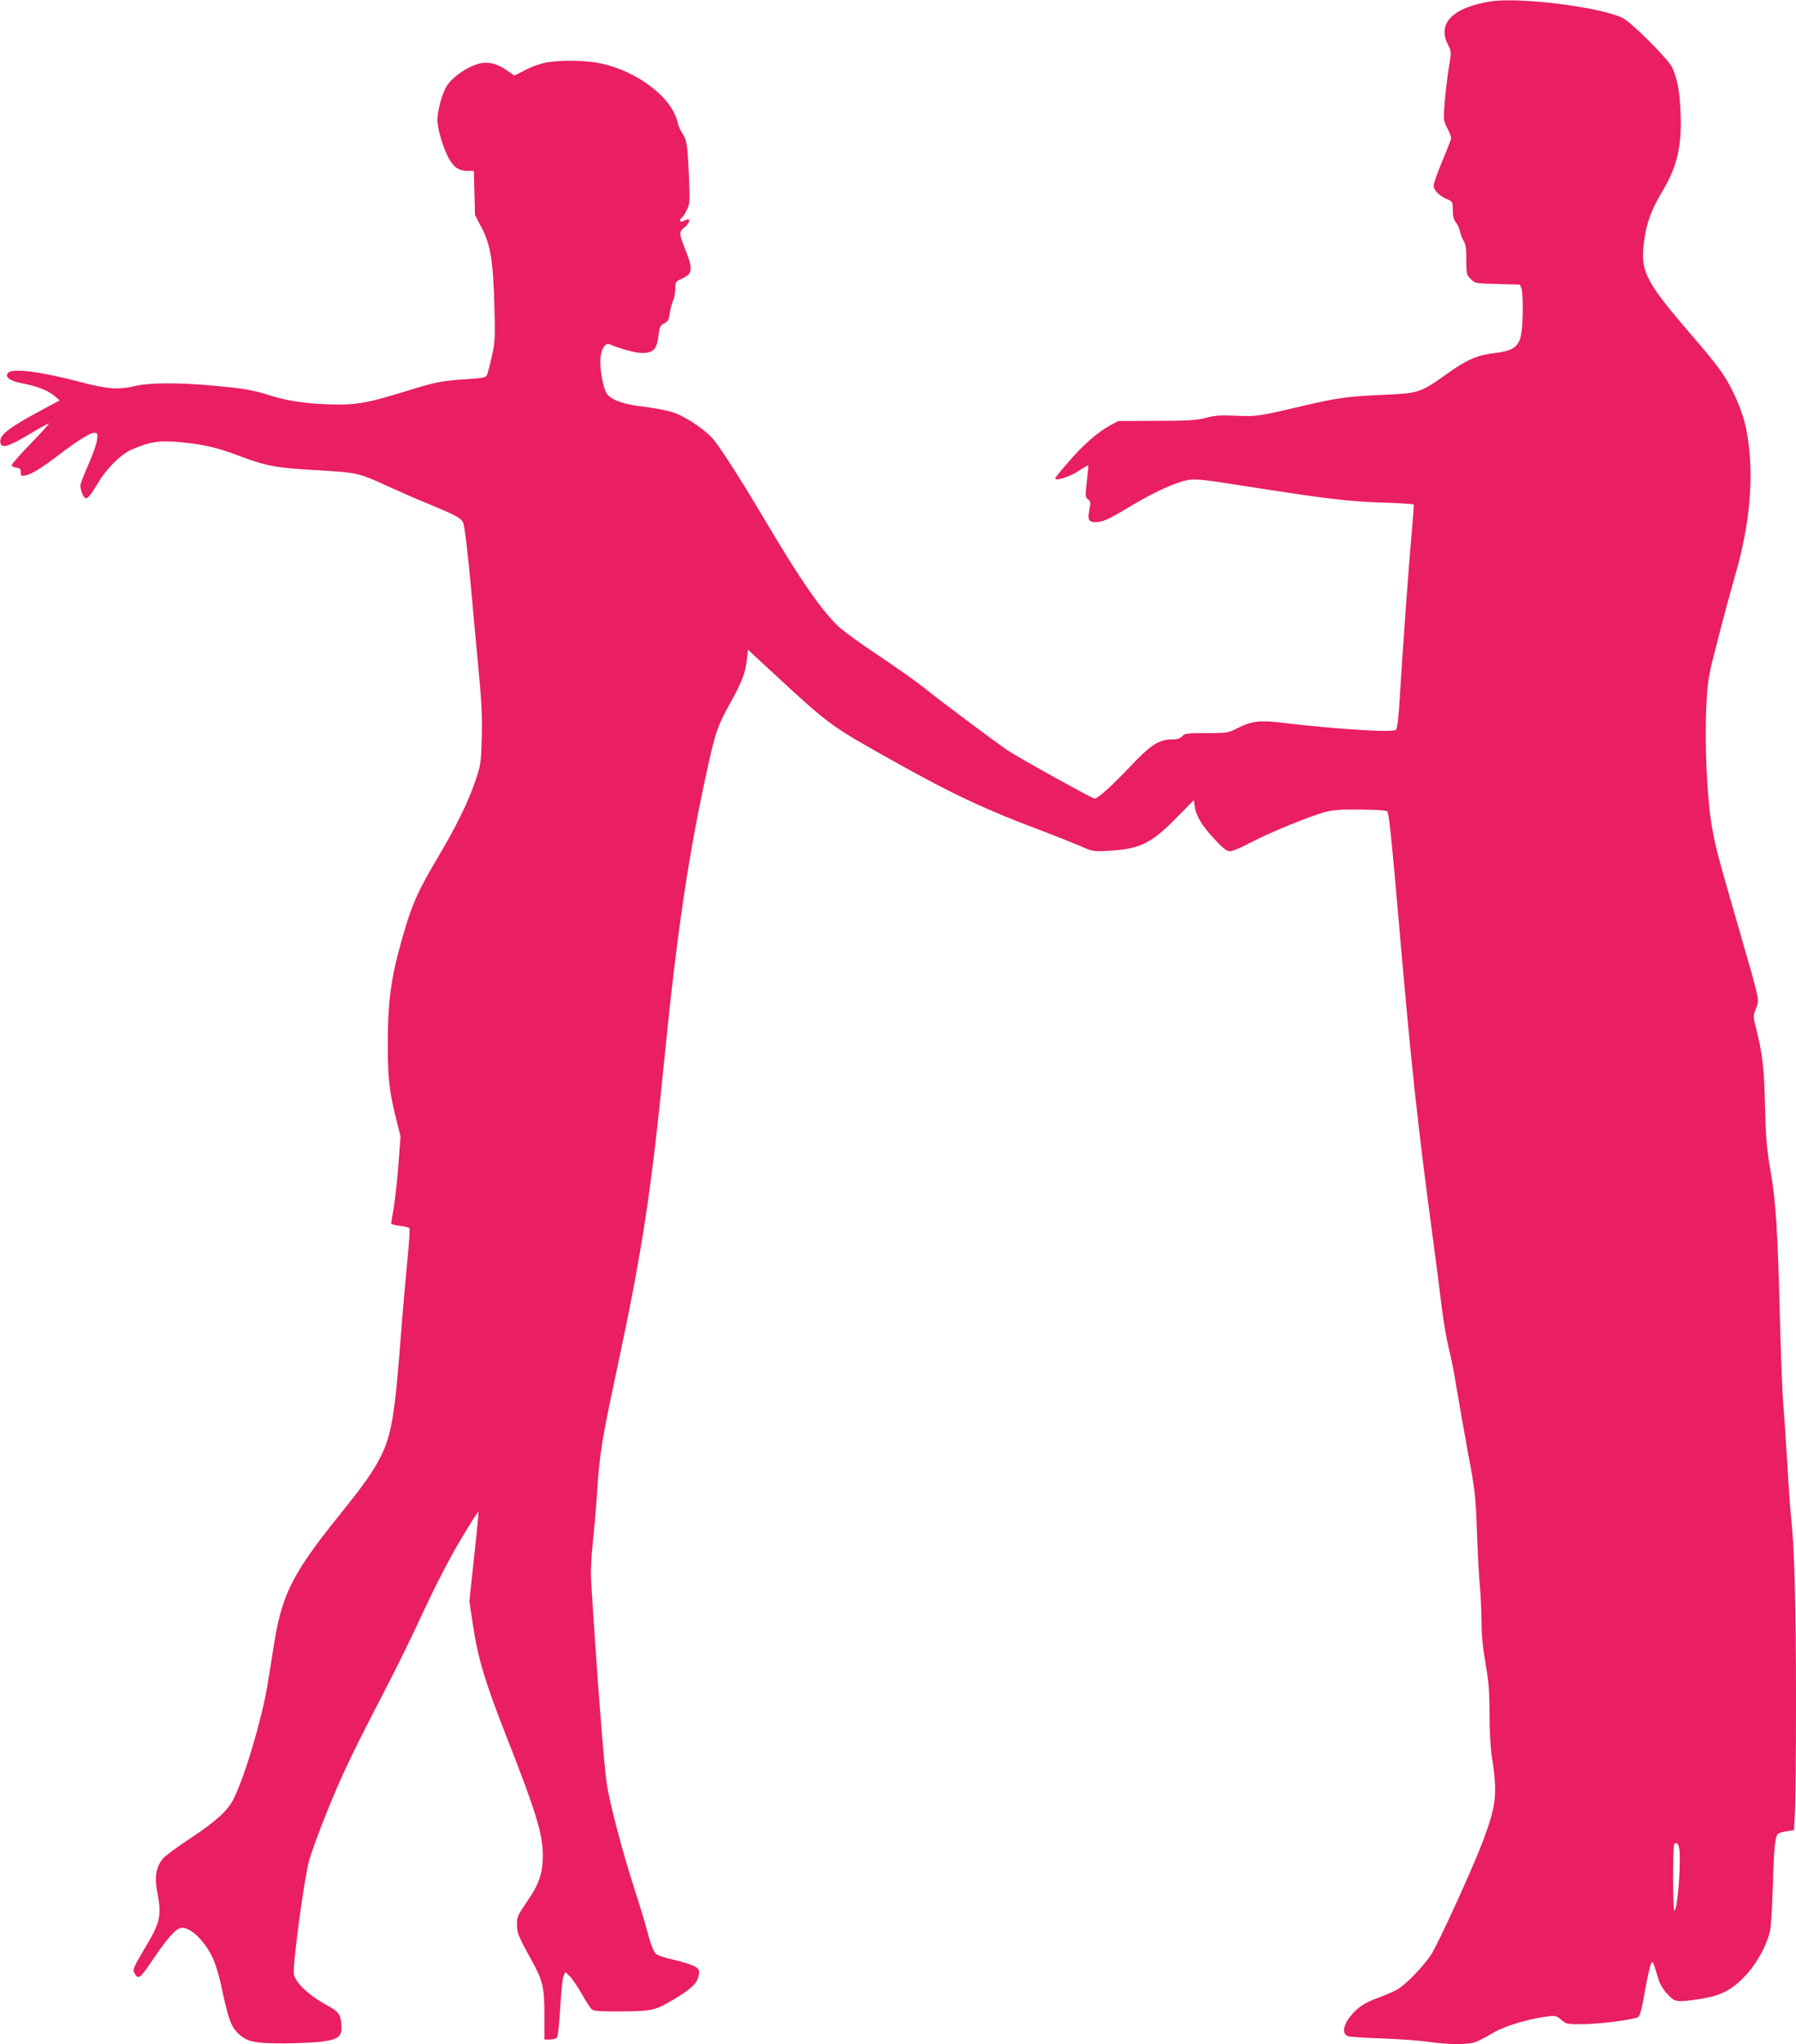
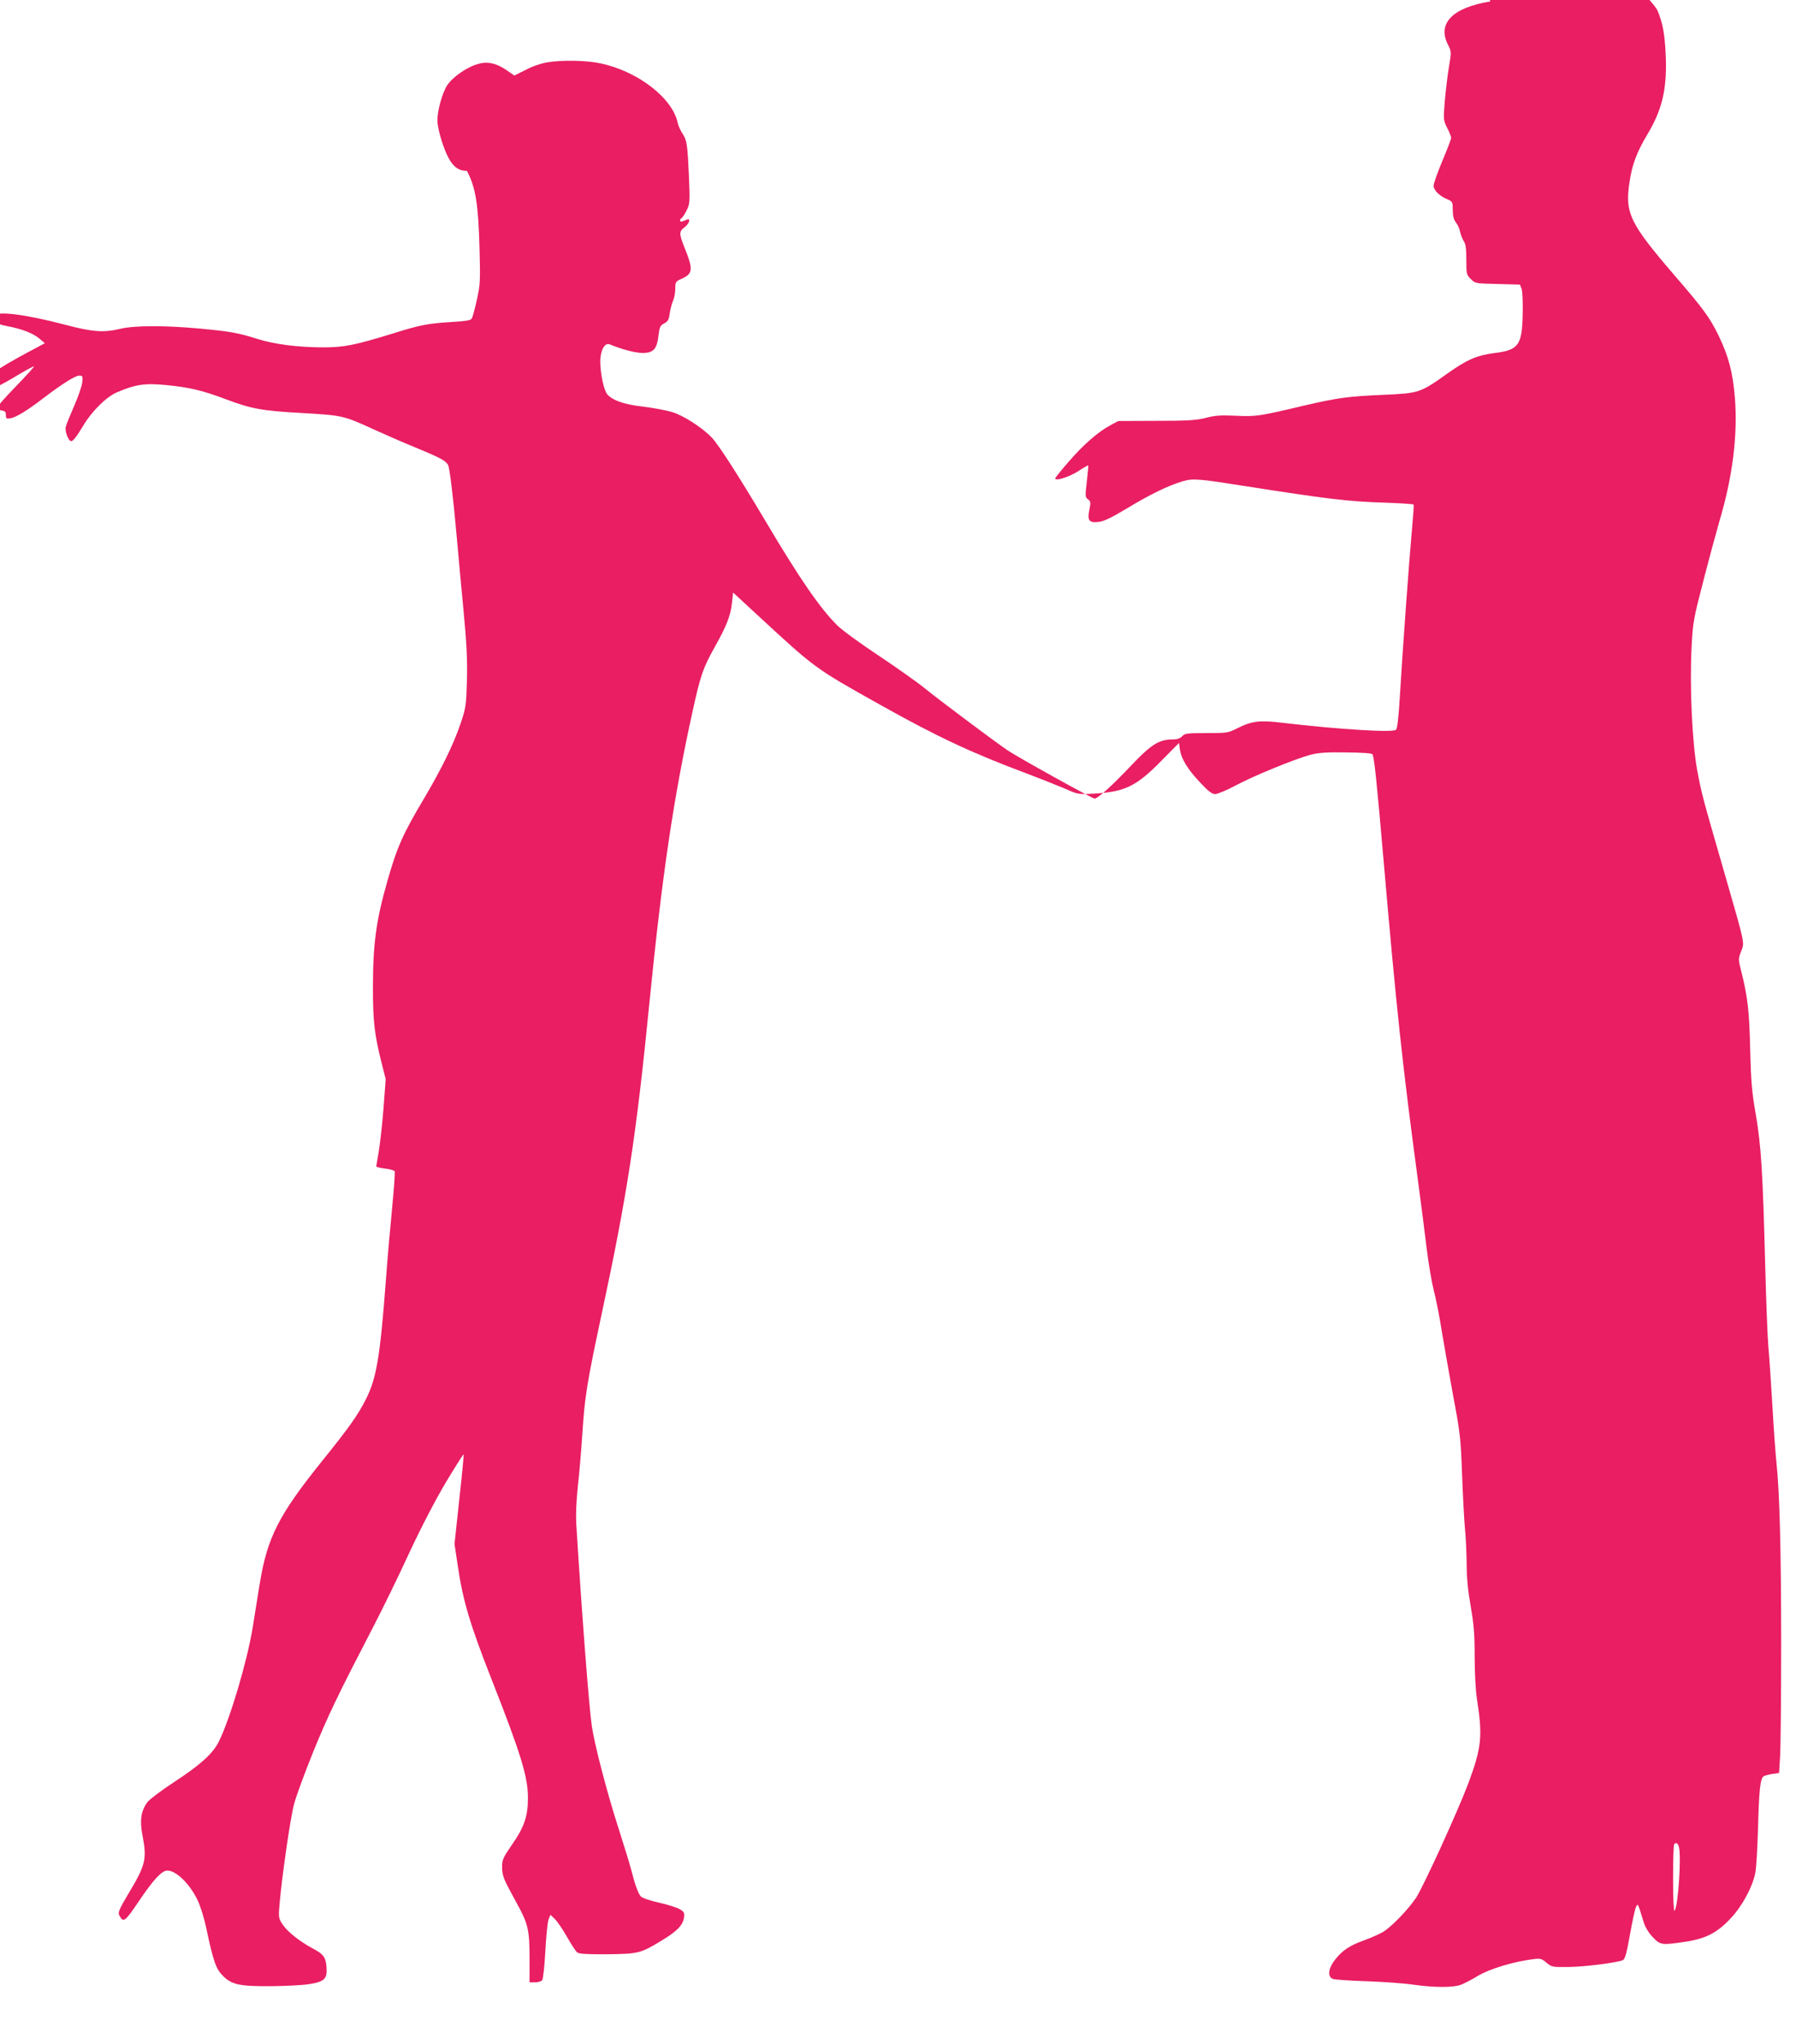
<svg xmlns="http://www.w3.org/2000/svg" version="1.0" width="1125pt" height="1280pt" viewBox="0 0 1125 1280" preserveAspectRatio="xMidYMid meet">
  <g transform="translate(0,1280) scale(0.1,-0.1)" fill="#e91e63" stroke="none">
-     <path d="M9335 12791 c-237 -39 -333 -137 -265 -271 22 -44 22 -44 6 -139 -9 -53 -20 -149 -26 -214 -9 -116 -9 -120 15 -168 14 -26 25 -55 25 -62 0 -8 -25 -73 -55 -144 -30 -72 -55 -142 -55 -156 0 -28 38 -66 89 -86 29 -13 31 -17 31 -66 0 -37 6 -60 20 -78 11 -14 23 -40 26 -59 4 -18 14 -44 23 -58 12 -18 16 -49 16 -117 0 -88 1 -94 28 -120 27 -28 30 -28 168 -31 l140 -4 10 -26 c6 -16 9 -85 7 -162 -4 -191 -26 -221 -172 -240 -114 -14 -176 -41 -300 -129 -170 -121 -177 -123 -396 -133 -230 -10 -287 -18 -508 -69 -277 -66 -296 -68 -422 -62 -92 4 -129 2 -185 -13 -58 -15 -111 -19 -310 -19 l-240 -1 -52 -28 c-79 -43 -168 -122 -260 -228 -46 -53 -83 -99 -83 -103 0 -19 83 7 141 43 35 23 65 40 66 38 1 -1 -3 -46 -9 -100 -11 -92 -11 -99 7 -112 17 -13 18 -20 9 -64 -14 -69 -3 -85 58 -78 33 4 79 26 174 83 143 87 262 145 350 171 69 20 98 17 409 -32 499 -78 629 -94 853 -101 100 -3 184 -9 187 -12 2 -4 -3 -76 -11 -161 -18 -199 -60 -777 -75 -1035 -8 -135 -16 -204 -24 -214 -18 -19 -347 1 -708 43 -147 18 -196 12 -289 -35 -55 -28 -64 -29 -191 -29 -121 0 -136 -2 -152 -20 -13 -14 -31 -20 -64 -20 -82 0 -135 -35 -261 -169 -117 -123 -203 -201 -224 -201 -14 0 -483 260 -546 303 -82 56 -430 316 -518 388 -48 39 -179 131 -291 206 -112 74 -227 158 -256 187 -109 108 -237 294 -452 657 -172 289 -295 479 -335 520 -63 65 -178 138 -248 159 -36 11 -117 26 -180 34 -118 13 -191 38 -225 76 -22 24 -44 127 -45 206 0 69 28 121 59 108 75 -31 161 -54 206 -54 68 0 90 24 100 110 6 53 11 62 35 75 24 12 30 24 35 62 4 27 13 62 21 80 8 17 14 51 14 75 0 43 2 46 41 63 69 32 72 57 18 192 -36 89 -36 104 -1 130 29 21 41 59 15 48 -7 -3 -20 -8 -28 -11 -17 -7 -21 11 -5 21 6 4 20 25 31 48 20 39 21 51 15 202 -9 205 -13 238 -41 279 -13 19 -26 49 -30 67 -33 157 -253 325 -487 373 -88 18 -232 21 -328 6 -38 -6 -95 -25 -136 -47 l-72 -36 -45 31 c-65 46 -122 59 -181 42 -72 -20 -162 -83 -196 -136 -30 -47 -60 -156 -60 -216 0 -46 26 -141 57 -211 34 -76 71 -107 128 -107 l43 0 4 -138 3 -138 43 -82 c55 -106 71 -205 79 -492 5 -200 4 -222 -17 -315 -12 -55 -26 -107 -31 -116 -6 -13 -33 -17 -124 -23 -150 -9 -199 -18 -371 -72 -241 -74 -305 -87 -439 -87 -161 1 -301 19 -410 53 -120 38 -170 47 -364 65 -216 20 -407 19 -491 -1 -106 -26 -177 -21 -350 25 -252 66 -424 87 -450 56 -22 -26 13 -51 88 -65 91 -17 161 -44 202 -78 l34 -29 -90 -48 c-230 -123 -288 -167 -282 -214 5 -42 47 -30 180 49 66 40 121 70 124 68 2 -3 -50 -60 -116 -128 -66 -68 -119 -128 -117 -134 2 -6 16 -12 30 -14 21 -3 27 -9 27 -29 0 -23 3 -25 33 -19 34 7 104 50 199 123 115 88 202 143 226 143 23 0 24 -3 20 -44 -3 -24 -26 -90 -51 -147 -25 -57 -49 -116 -52 -130 -7 -27 17 -89 34 -89 12 0 34 28 75 96 52 89 143 179 208 208 118 51 175 60 312 47 144 -14 227 -33 377 -90 158 -59 221 -71 474 -85 256 -15 260 -16 450 -103 66 -30 184 -82 263 -114 153 -63 188 -82 202 -109 10 -19 32 -202 55 -460 8 -96 27 -296 41 -445 20 -210 25 -308 22 -440 -5 -165 -6 -173 -42 -279 -44 -129 -119 -281 -226 -462 -133 -223 -170 -306 -230 -517 -71 -248 -91 -395 -91 -670 0 -213 10 -295 56 -477 l24 -95 -14 -186 c-8 -102 -22 -223 -30 -270 -8 -46 -15 -87 -15 -90 0 -4 25 -10 55 -14 30 -3 57 -11 60 -16 3 -5 -3 -100 -14 -211 -11 -112 -30 -324 -41 -473 -36 -480 -59 -613 -124 -742 -49 -98 -107 -180 -270 -382 -277 -344 -348 -483 -396 -774 -11 -67 -31 -193 -45 -280 -35 -211 -142 -571 -212 -711 -38 -75 -115 -144 -275 -249 -80 -52 -157 -110 -171 -128 -40 -53 -50 -113 -32 -206 29 -151 21 -187 -86 -365 -57 -95 -68 -121 -60 -136 27 -51 34 -47 125 88 92 136 143 190 177 190 55 0 139 -81 189 -184 17 -34 42 -114 56 -181 43 -203 60 -251 103 -294 56 -56 105 -66 301 -65 91 1 199 6 240 13 96 15 114 33 108 108 -5 62 -19 80 -91 118 -76 41 -151 100 -182 145 -26 38 -28 45 -22 118 13 162 68 551 92 638 13 51 68 199 121 330 93 228 156 358 379 788 54 104 154 308 221 454 76 163 164 332 230 443 59 98 109 177 111 175 2 -2 -10 -129 -27 -282 l-30 -279 20 -134 c32 -220 77 -371 215 -721 182 -463 225 -604 225 -735 0 -114 -23 -183 -100 -293 -57 -83 -62 -94 -62 -142 1 -55 8 -71 90 -221 73 -131 82 -171 82 -346 l0 -153 34 0 c18 0 39 6 45 13 6 8 15 88 20 183 5 93 14 182 20 198 l12 29 28 -27 c16 -16 50 -66 76 -112 26 -46 54 -89 63 -96 11 -10 60 -13 186 -12 195 2 211 5 339 83 100 60 136 97 144 144 5 32 2 38 -26 55 -17 10 -75 29 -130 41 -57 13 -105 29 -114 39 -17 19 -37 75 -62 173 -9 35 -46 154 -81 264 -68 211 -147 513 -164 630 -18 126 -62 695 -97 1260 -4 65 0 150 10 245 9 80 21 222 27 315 16 247 28 321 125 775 156 728 214 1105 295 1925 80 805 151 1287 271 1832 50 227 65 271 138 402 76 135 101 200 109 279 l7 64 145 -134 c376 -347 361 -336 780 -571 354 -198 569 -299 909 -426 90 -34 200 -78 245 -97 80 -36 83 -36 181 -31 196 11 268 46 431 214 l102 103 6 -42 c9 -59 49 -124 128 -207 49 -53 73 -71 93 -71 14 0 72 24 128 54 114 61 369 165 468 192 49 13 101 17 223 15 101 -1 162 -5 166 -12 11 -17 27 -173 70 -669 80 -925 119 -1286 215 -2000 19 -140 43 -330 54 -421 11 -91 31 -211 45 -267 15 -55 37 -170 50 -254 14 -84 46 -265 71 -403 44 -233 48 -266 56 -490 5 -132 13 -285 18 -340 6 -55 10 -156 11 -225 0 -87 8 -167 25 -264 20 -114 25 -172 25 -313 0 -101 6 -212 14 -266 37 -237 30 -306 -54 -532 -66 -175 -280 -643 -326 -714 -48 -73 -158 -187 -209 -216 -22 -13 -74 -36 -115 -51 -93 -33 -139 -64 -184 -122 -44 -55 -49 -108 -13 -121 12 -4 108 -11 212 -14 105 -4 237 -13 295 -22 129 -18 243 -18 292 -1 21 8 70 33 109 57 72 43 223 89 345 104 45 6 54 4 84 -22 33 -27 38 -28 135 -27 103 1 316 28 345 44 12 6 24 50 43 160 15 84 32 161 38 173 13 22 9 29 50 -103 8 -25 31 -63 55 -87 47 -50 56 -51 202 -29 129 19 201 56 285 146 72 76 137 195 155 285 6 28 13 151 17 275 6 240 14 317 35 330 7 5 32 11 55 15 l42 6 6 97 c4 53 7 376 7 717 0 593 -10 951 -30 1135 -5 47 -17 206 -25 354 -9 148 -20 312 -25 365 -5 53 -14 283 -20 511 -15 581 -25 746 -59 945 -25 143 -30 208 -35 405 -5 237 -16 333 -56 491 -19 73 -19 77 -1 124 22 59 28 32 -101 480 -143 495 -146 505 -174 655 -31 169 -48 525 -35 771 8 156 12 176 75 419 36 140 82 309 101 375 81 272 114 537 95 768 -13 159 -39 256 -100 384 -57 117 -95 169 -278 381 -281 327 -311 389 -282 583 16 109 45 188 113 301 95 159 125 292 113 513 -6 120 -19 185 -50 260 -21 50 -254 283 -311 312 -137 69 -650 133 -830 104z m1181 -11553 c17 -55 -4 -377 -27 -402 -5 -6 -9 81 -9 200 0 116 3 214 7 217 12 13 22 7 29 -15z" />
+     <path d="M9335 12791 c-237 -39 -333 -137 -265 -271 22 -44 22 -44 6 -139 -9 -53 -20 -149 -26 -214 -9 -116 -9 -120 15 -168 14 -26 25 -55 25 -62 0 -8 -25 -73 -55 -144 -30 -72 -55 -142 -55 -156 0 -28 38 -66 89 -86 29 -13 31 -17 31 -66 0 -37 6 -60 20 -78 11 -14 23 -40 26 -59 4 -18 14 -44 23 -58 12 -18 16 -49 16 -117 0 -88 1 -94 28 -120 27 -28 30 -28 168 -31 l140 -4 10 -26 c6 -16 9 -85 7 -162 -4 -191 -26 -221 -172 -240 -114 -14 -176 -41 -300 -129 -170 -121 -177 -123 -396 -133 -230 -10 -287 -18 -508 -69 -277 -66 -296 -68 -422 -62 -92 4 -129 2 -185 -13 -58 -15 -111 -19 -310 -19 l-240 -1 -52 -28 c-79 -43 -168 -122 -260 -228 -46 -53 -83 -99 -83 -103 0 -19 83 7 141 43 35 23 65 40 66 38 1 -1 -3 -46 -9 -100 -11 -92 -11 -99 7 -112 17 -13 18 -20 9 -64 -14 -69 -3 -85 58 -78 33 4 79 26 174 83 143 87 262 145 350 171 69 20 98 17 409 -32 499 -78 629 -94 853 -101 100 -3 184 -9 187 -12 2 -4 -3 -76 -11 -161 -18 -199 -60 -777 -75 -1035 -8 -135 -16 -204 -24 -214 -18 -19 -347 1 -708 43 -147 18 -196 12 -289 -35 -55 -28 -64 -29 -191 -29 -121 0 -136 -2 -152 -20 -13 -14 -31 -20 -64 -20 -82 0 -135 -35 -261 -169 -117 -123 -203 -201 -224 -201 -14 0 -483 260 -546 303 -82 56 -430 316 -518 388 -48 39 -179 131 -291 206 -112 74 -227 158 -256 187 -109 108 -237 294 -452 657 -172 289 -295 479 -335 520 -63 65 -178 138 -248 159 -36 11 -117 26 -180 34 -118 13 -191 38 -225 76 -22 24 -44 127 -45 206 0 69 28 121 59 108 75 -31 161 -54 206 -54 68 0 90 24 100 110 6 53 11 62 35 75 24 12 30 24 35 62 4 27 13 62 21 80 8 17 14 51 14 75 0 43 2 46 41 63 69 32 72 57 18 192 -36 89 -36 104 -1 130 29 21 41 59 15 48 -7 -3 -20 -8 -28 -11 -17 -7 -21 11 -5 21 6 4 20 25 31 48 20 39 21 51 15 202 -9 205 -13 238 -41 279 -13 19 -26 49 -30 67 -33 157 -253 325 -487 373 -88 18 -232 21 -328 6 -38 -6 -95 -25 -136 -47 l-72 -36 -45 31 c-65 46 -122 59 -181 42 -72 -20 -162 -83 -196 -136 -30 -47 -60 -156 -60 -216 0 -46 26 -141 57 -211 34 -76 71 -107 128 -107 c55 -106 71 -205 79 -492 5 -200 4 -222 -17 -315 -12 -55 -26 -107 -31 -116 -6 -13 -33 -17 -124 -23 -150 -9 -199 -18 -371 -72 -241 -74 -305 -87 -439 -87 -161 1 -301 19 -410 53 -120 38 -170 47 -364 65 -216 20 -407 19 -491 -1 -106 -26 -177 -21 -350 25 -252 66 -424 87 -450 56 -22 -26 13 -51 88 -65 91 -17 161 -44 202 -78 l34 -29 -90 -48 c-230 -123 -288 -167 -282 -214 5 -42 47 -30 180 49 66 40 121 70 124 68 2 -3 -50 -60 -116 -128 -66 -68 -119 -128 -117 -134 2 -6 16 -12 30 -14 21 -3 27 -9 27 -29 0 -23 3 -25 33 -19 34 7 104 50 199 123 115 88 202 143 226 143 23 0 24 -3 20 -44 -3 -24 -26 -90 -51 -147 -25 -57 -49 -116 -52 -130 -7 -27 17 -89 34 -89 12 0 34 28 75 96 52 89 143 179 208 208 118 51 175 60 312 47 144 -14 227 -33 377 -90 158 -59 221 -71 474 -85 256 -15 260 -16 450 -103 66 -30 184 -82 263 -114 153 -63 188 -82 202 -109 10 -19 32 -202 55 -460 8 -96 27 -296 41 -445 20 -210 25 -308 22 -440 -5 -165 -6 -173 -42 -279 -44 -129 -119 -281 -226 -462 -133 -223 -170 -306 -230 -517 -71 -248 -91 -395 -91 -670 0 -213 10 -295 56 -477 l24 -95 -14 -186 c-8 -102 -22 -223 -30 -270 -8 -46 -15 -87 -15 -90 0 -4 25 -10 55 -14 30 -3 57 -11 60 -16 3 -5 -3 -100 -14 -211 -11 -112 -30 -324 -41 -473 -36 -480 -59 -613 -124 -742 -49 -98 -107 -180 -270 -382 -277 -344 -348 -483 -396 -774 -11 -67 -31 -193 -45 -280 -35 -211 -142 -571 -212 -711 -38 -75 -115 -144 -275 -249 -80 -52 -157 -110 -171 -128 -40 -53 -50 -113 -32 -206 29 -151 21 -187 -86 -365 -57 -95 -68 -121 -60 -136 27 -51 34 -47 125 88 92 136 143 190 177 190 55 0 139 -81 189 -184 17 -34 42 -114 56 -181 43 -203 60 -251 103 -294 56 -56 105 -66 301 -65 91 1 199 6 240 13 96 15 114 33 108 108 -5 62 -19 80 -91 118 -76 41 -151 100 -182 145 -26 38 -28 45 -22 118 13 162 68 551 92 638 13 51 68 199 121 330 93 228 156 358 379 788 54 104 154 308 221 454 76 163 164 332 230 443 59 98 109 177 111 175 2 -2 -10 -129 -27 -282 l-30 -279 20 -134 c32 -220 77 -371 215 -721 182 -463 225 -604 225 -735 0 -114 -23 -183 -100 -293 -57 -83 -62 -94 -62 -142 1 -55 8 -71 90 -221 73 -131 82 -171 82 -346 l0 -153 34 0 c18 0 39 6 45 13 6 8 15 88 20 183 5 93 14 182 20 198 l12 29 28 -27 c16 -16 50 -66 76 -112 26 -46 54 -89 63 -96 11 -10 60 -13 186 -12 195 2 211 5 339 83 100 60 136 97 144 144 5 32 2 38 -26 55 -17 10 -75 29 -130 41 -57 13 -105 29 -114 39 -17 19 -37 75 -62 173 -9 35 -46 154 -81 264 -68 211 -147 513 -164 630 -18 126 -62 695 -97 1260 -4 65 0 150 10 245 9 80 21 222 27 315 16 247 28 321 125 775 156 728 214 1105 295 1925 80 805 151 1287 271 1832 50 227 65 271 138 402 76 135 101 200 109 279 l7 64 145 -134 c376 -347 361 -336 780 -571 354 -198 569 -299 909 -426 90 -34 200 -78 245 -97 80 -36 83 -36 181 -31 196 11 268 46 431 214 l102 103 6 -42 c9 -59 49 -124 128 -207 49 -53 73 -71 93 -71 14 0 72 24 128 54 114 61 369 165 468 192 49 13 101 17 223 15 101 -1 162 -5 166 -12 11 -17 27 -173 70 -669 80 -925 119 -1286 215 -2000 19 -140 43 -330 54 -421 11 -91 31 -211 45 -267 15 -55 37 -170 50 -254 14 -84 46 -265 71 -403 44 -233 48 -266 56 -490 5 -132 13 -285 18 -340 6 -55 10 -156 11 -225 0 -87 8 -167 25 -264 20 -114 25 -172 25 -313 0 -101 6 -212 14 -266 37 -237 30 -306 -54 -532 -66 -175 -280 -643 -326 -714 -48 -73 -158 -187 -209 -216 -22 -13 -74 -36 -115 -51 -93 -33 -139 -64 -184 -122 -44 -55 -49 -108 -13 -121 12 -4 108 -11 212 -14 105 -4 237 -13 295 -22 129 -18 243 -18 292 -1 21 8 70 33 109 57 72 43 223 89 345 104 45 6 54 4 84 -22 33 -27 38 -28 135 -27 103 1 316 28 345 44 12 6 24 50 43 160 15 84 32 161 38 173 13 22 9 29 50 -103 8 -25 31 -63 55 -87 47 -50 56 -51 202 -29 129 19 201 56 285 146 72 76 137 195 155 285 6 28 13 151 17 275 6 240 14 317 35 330 7 5 32 11 55 15 l42 6 6 97 c4 53 7 376 7 717 0 593 -10 951 -30 1135 -5 47 -17 206 -25 354 -9 148 -20 312 -25 365 -5 53 -14 283 -20 511 -15 581 -25 746 -59 945 -25 143 -30 208 -35 405 -5 237 -16 333 -56 491 -19 73 -19 77 -1 124 22 59 28 32 -101 480 -143 495 -146 505 -174 655 -31 169 -48 525 -35 771 8 156 12 176 75 419 36 140 82 309 101 375 81 272 114 537 95 768 -13 159 -39 256 -100 384 -57 117 -95 169 -278 381 -281 327 -311 389 -282 583 16 109 45 188 113 301 95 159 125 292 113 513 -6 120 -19 185 -50 260 -21 50 -254 283 -311 312 -137 69 -650 133 -830 104z m1181 -11553 c17 -55 -4 -377 -27 -402 -5 -6 -9 81 -9 200 0 116 3 214 7 217 12 13 22 7 29 -15z" />
  </g>
</svg>